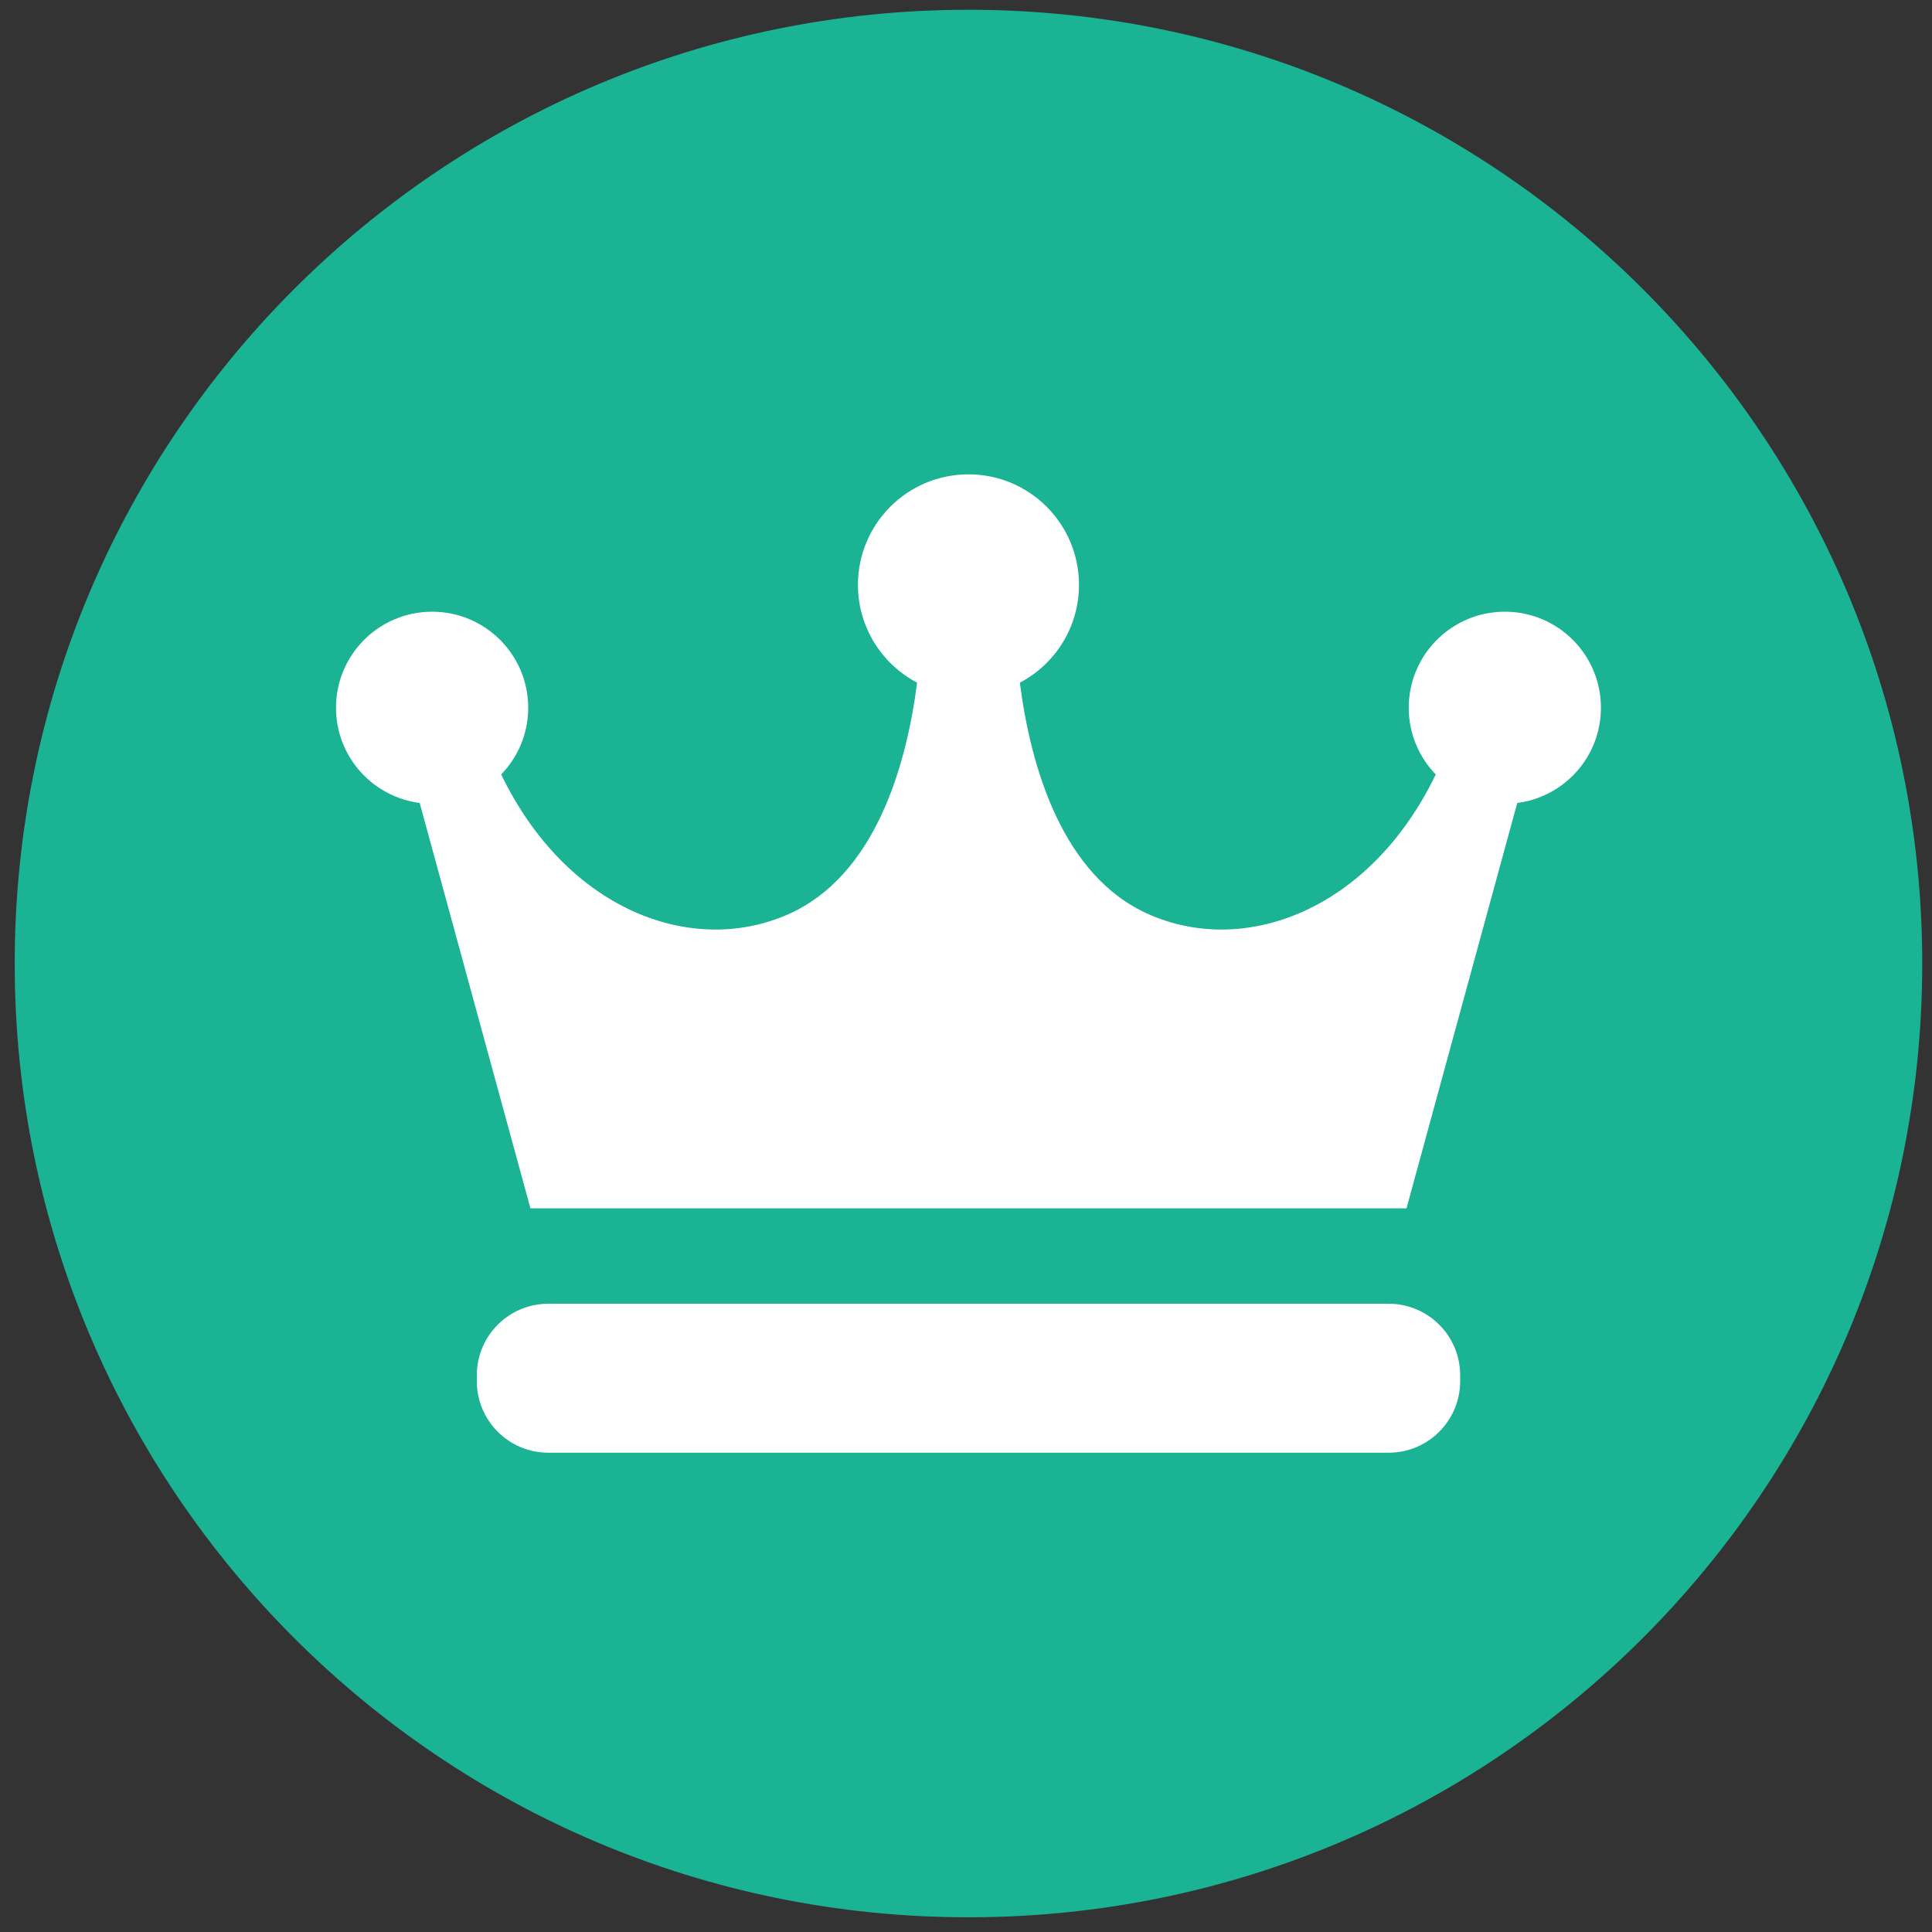
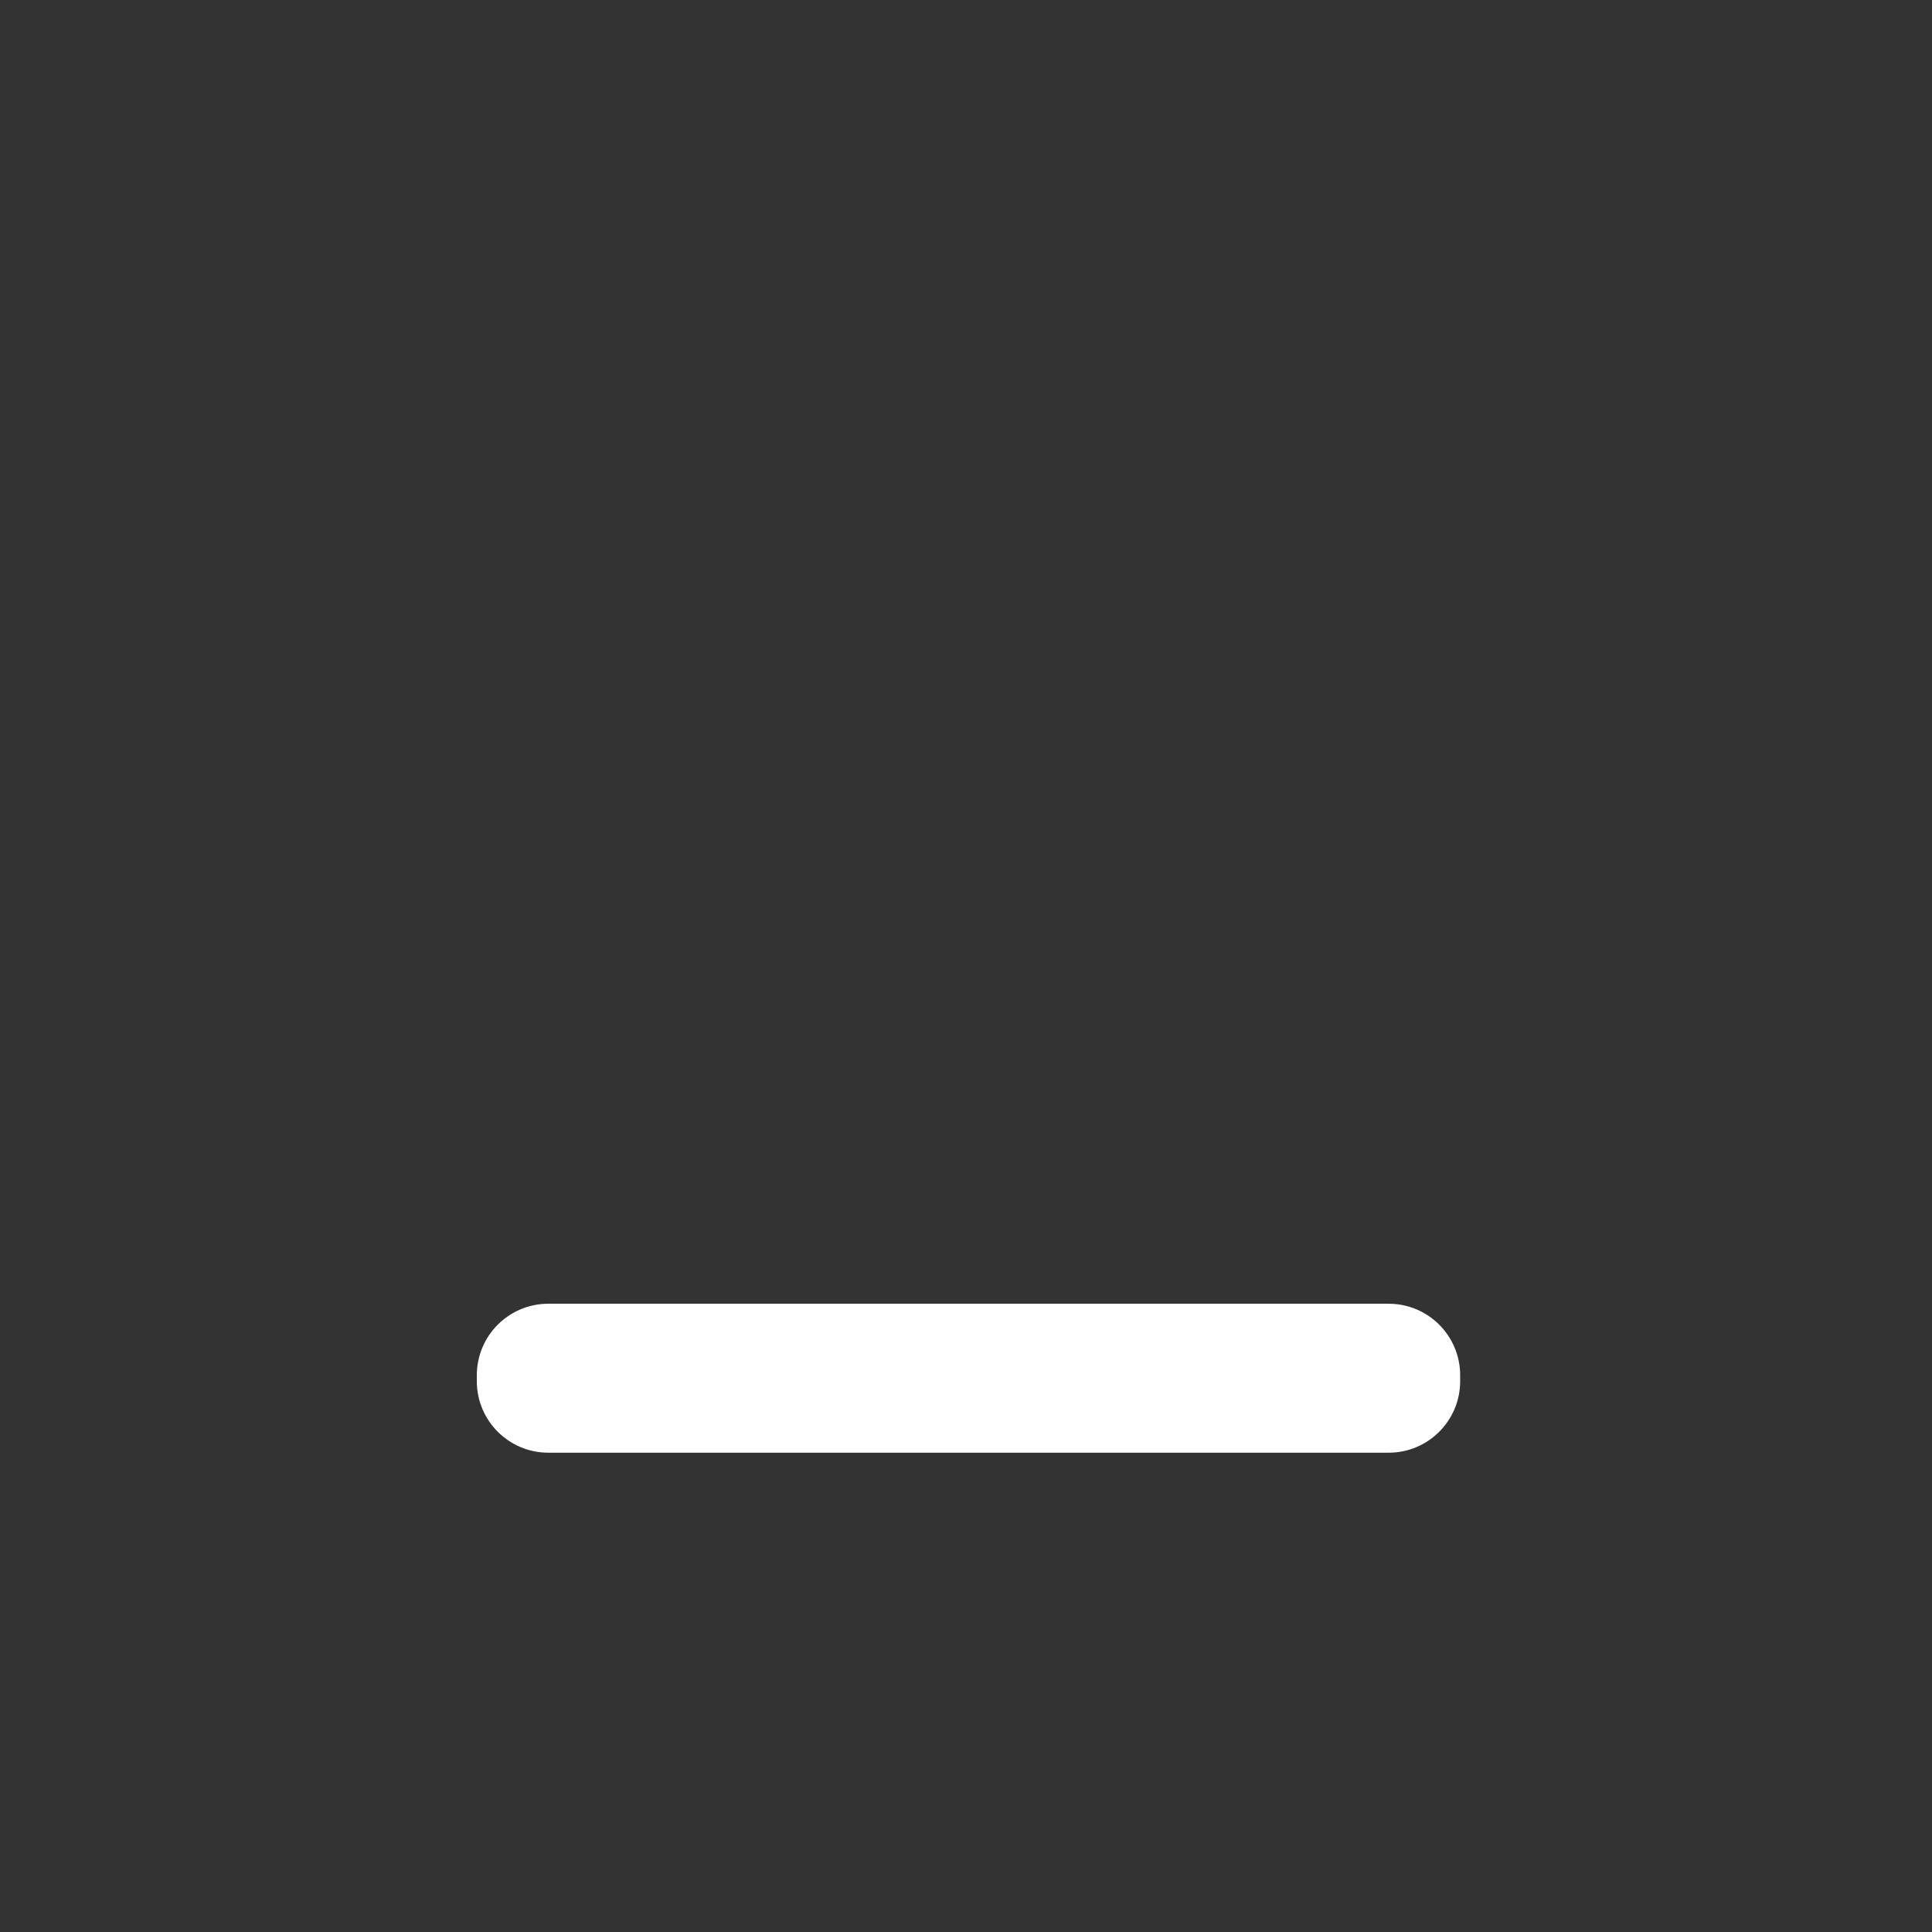
<svg xmlns="http://www.w3.org/2000/svg" version="1.1" x="0" y="0" width="782" height="782" viewBox="0, 0, 782, 782">
  <rect x="0" y="0" width="782" height="782" fill="#333333" stroke="none" />
  <g id="レイヤー_1">
-     <path d="M392,776.047 C178.792,776.047 5.953,603.208 5.953,390 C5.953,176.792 178.792,3.953 392,3.953 C605.208,3.953 778.047,176.792 778.047,390 C778.047,603.208 605.208,776.047 392,776.047 z" fill="#1AB394" />
    <g>
-       <path d="M648,286.468 C648,264.999 630.578,247.593 609.109,247.593 C587.625,247.593 570.203,264.999 570.203,286.468 C570.203,296.968 574.375,306.484 581.141,313.468 C554.688,368.249 504.125,387.374 464.938,370.062 C430.032,354.624 417.157,310.499 412.797,276.312 C427.031,268.828 436.735,253.921 436.735,236.718 C436.734,212.015 416.719,191.999 392,191.999 C367.297,191.999 347.266,212.015 347.266,236.718 C347.266,253.921 356.969,268.827 371.204,276.312 C366.845,310.5 353.97,354.625 319.063,370.062 C279.875,387.375 229.313,368.249 202.86,313.468 C209.626,306.484 213.798,296.968 213.798,286.468 C213.798,264.999 196.376,247.593 174.907,247.593 C153.422,247.593 136,264.999 136,286.468 C136,306.249 150.781,322.546 169.875,325.015 L214.703,489.093 L569.297,489.093 L614.125,325.015 C633.234,322.546 648,306.249 648,286.468 z" fill="#FFFFFF" />
      <path d="M591.016,559.062 C591.016,575.046 578.063,588 562.063,588 L221.938,588 C205.953,587.999 193,575.046 193,559.062 L193,556.656 C193,540.656 205.953,527.703 221.938,527.703 L562.063,527.703 C578.063,527.703 591.016,540.656 591.016,556.656 L591.016,559.062 z" fill="#FFFFFF" />
    </g>
  </g>
</svg>